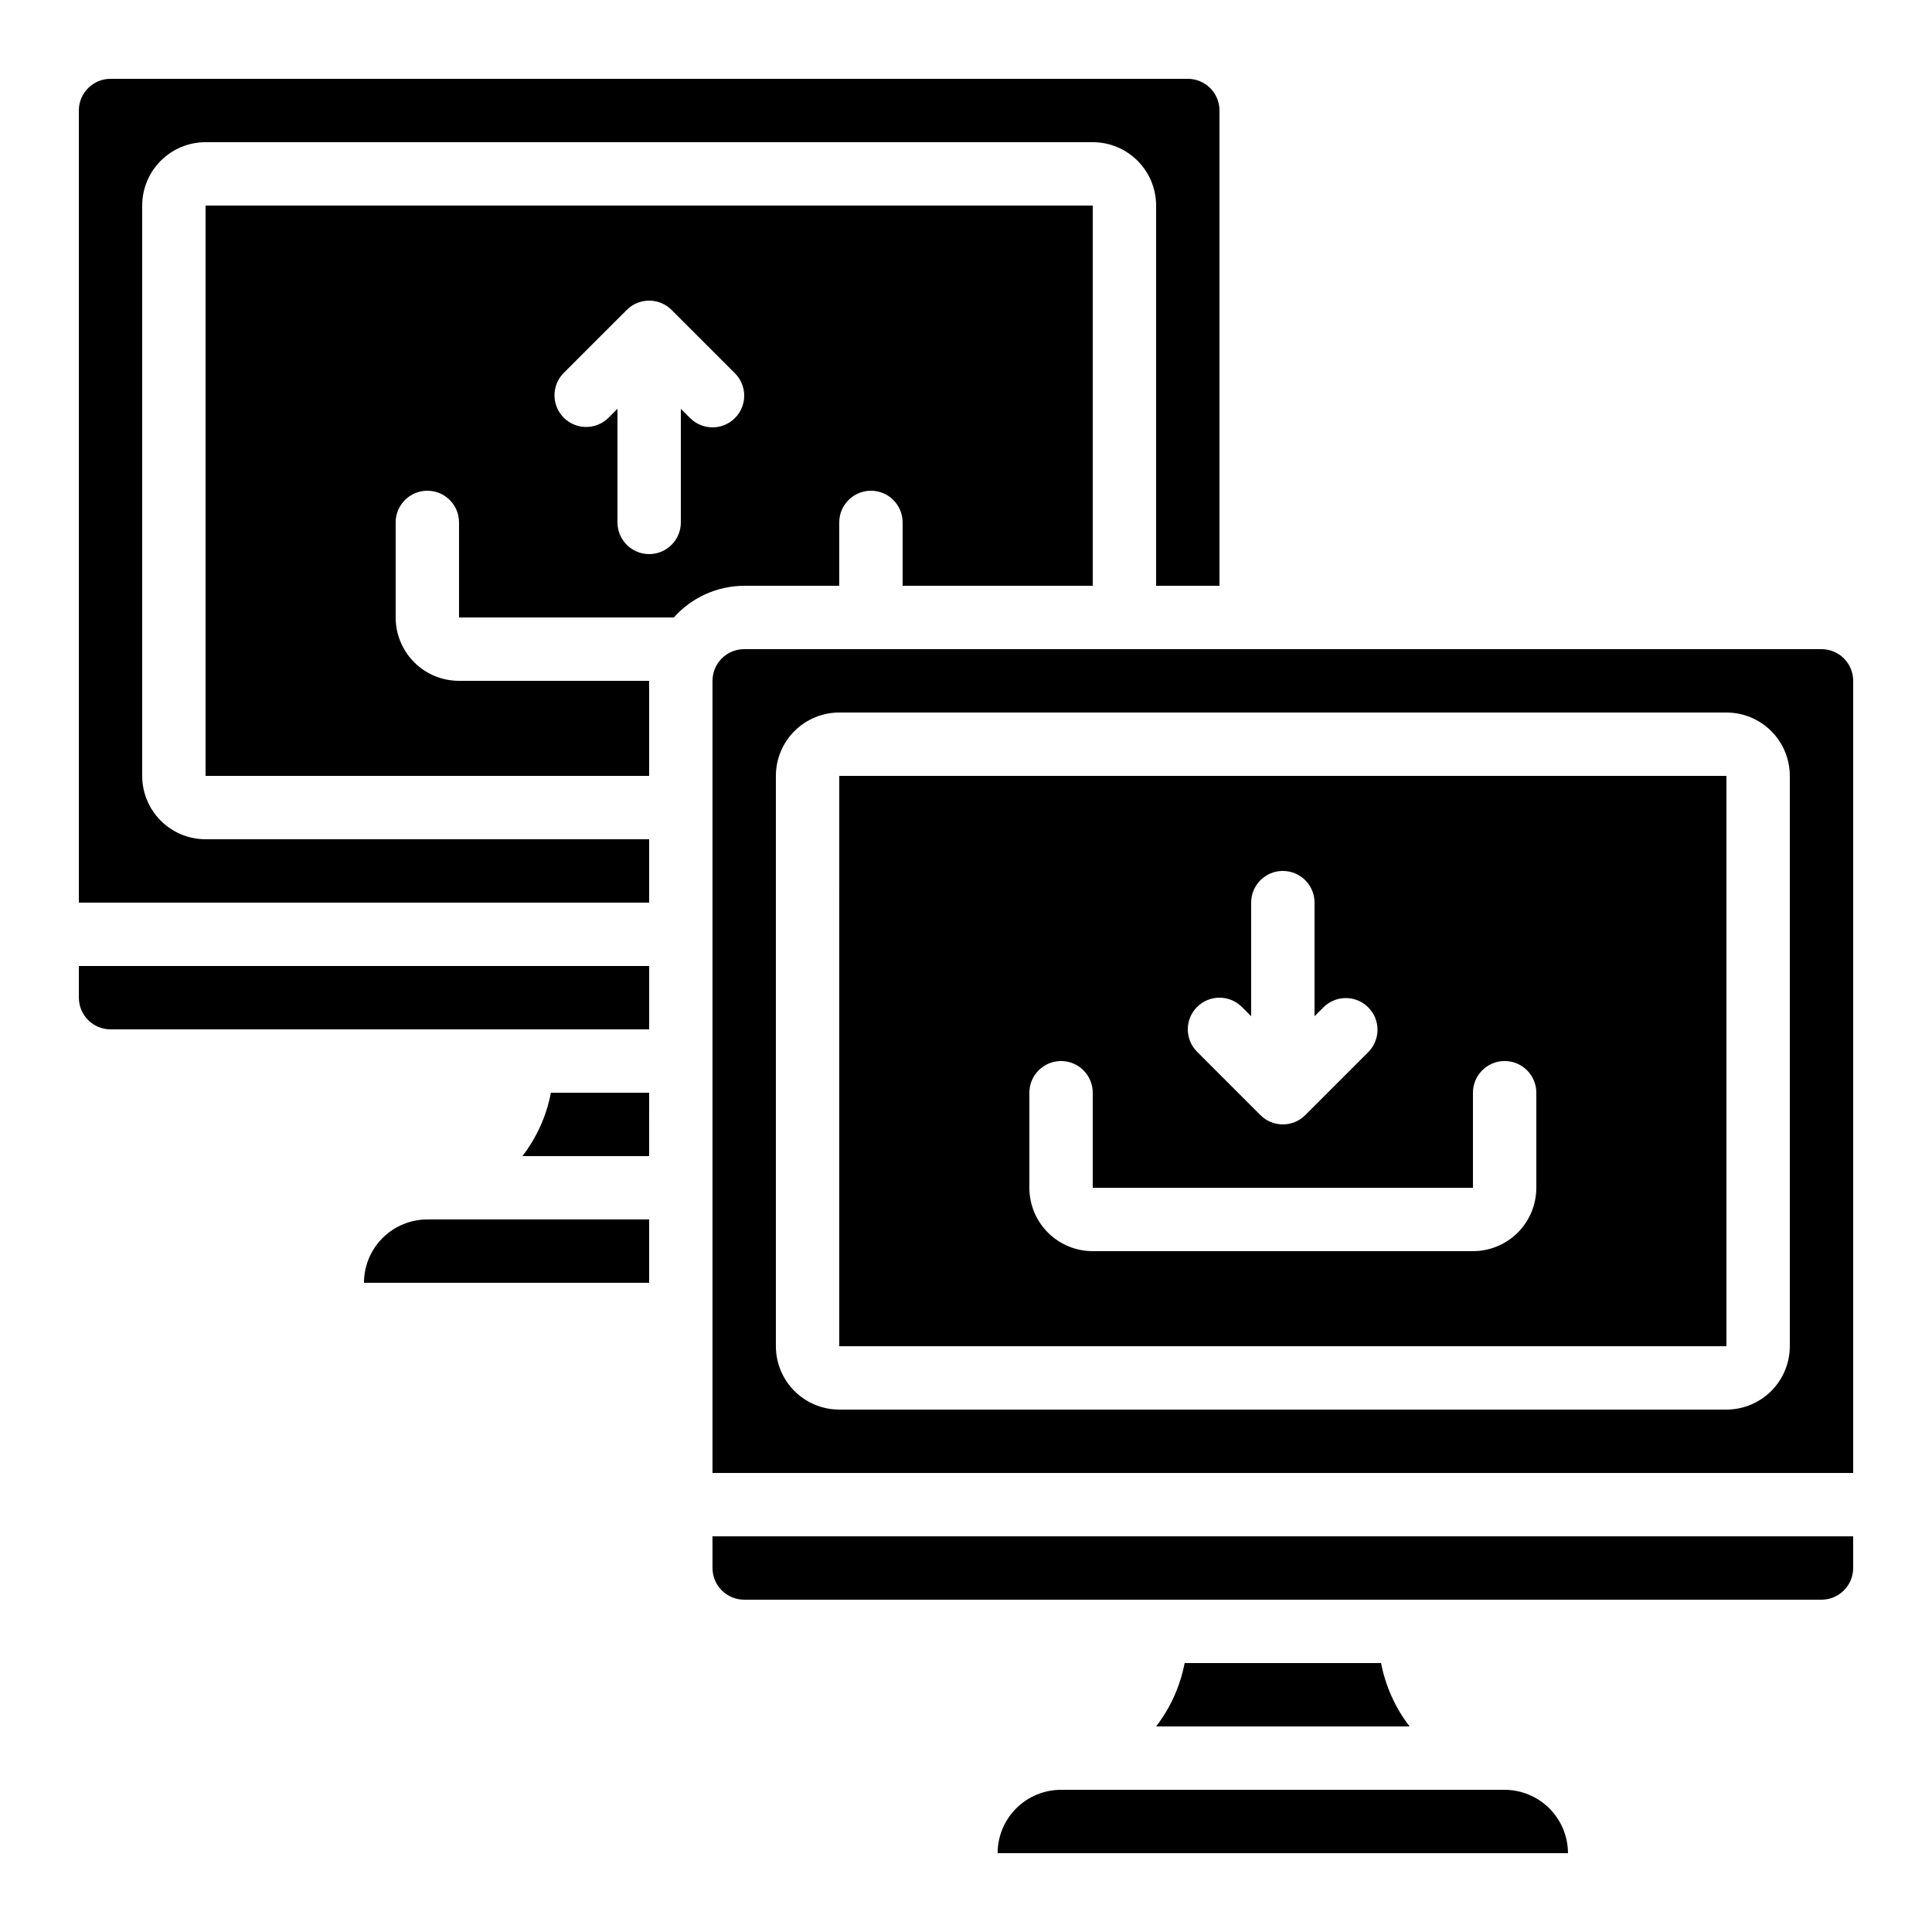
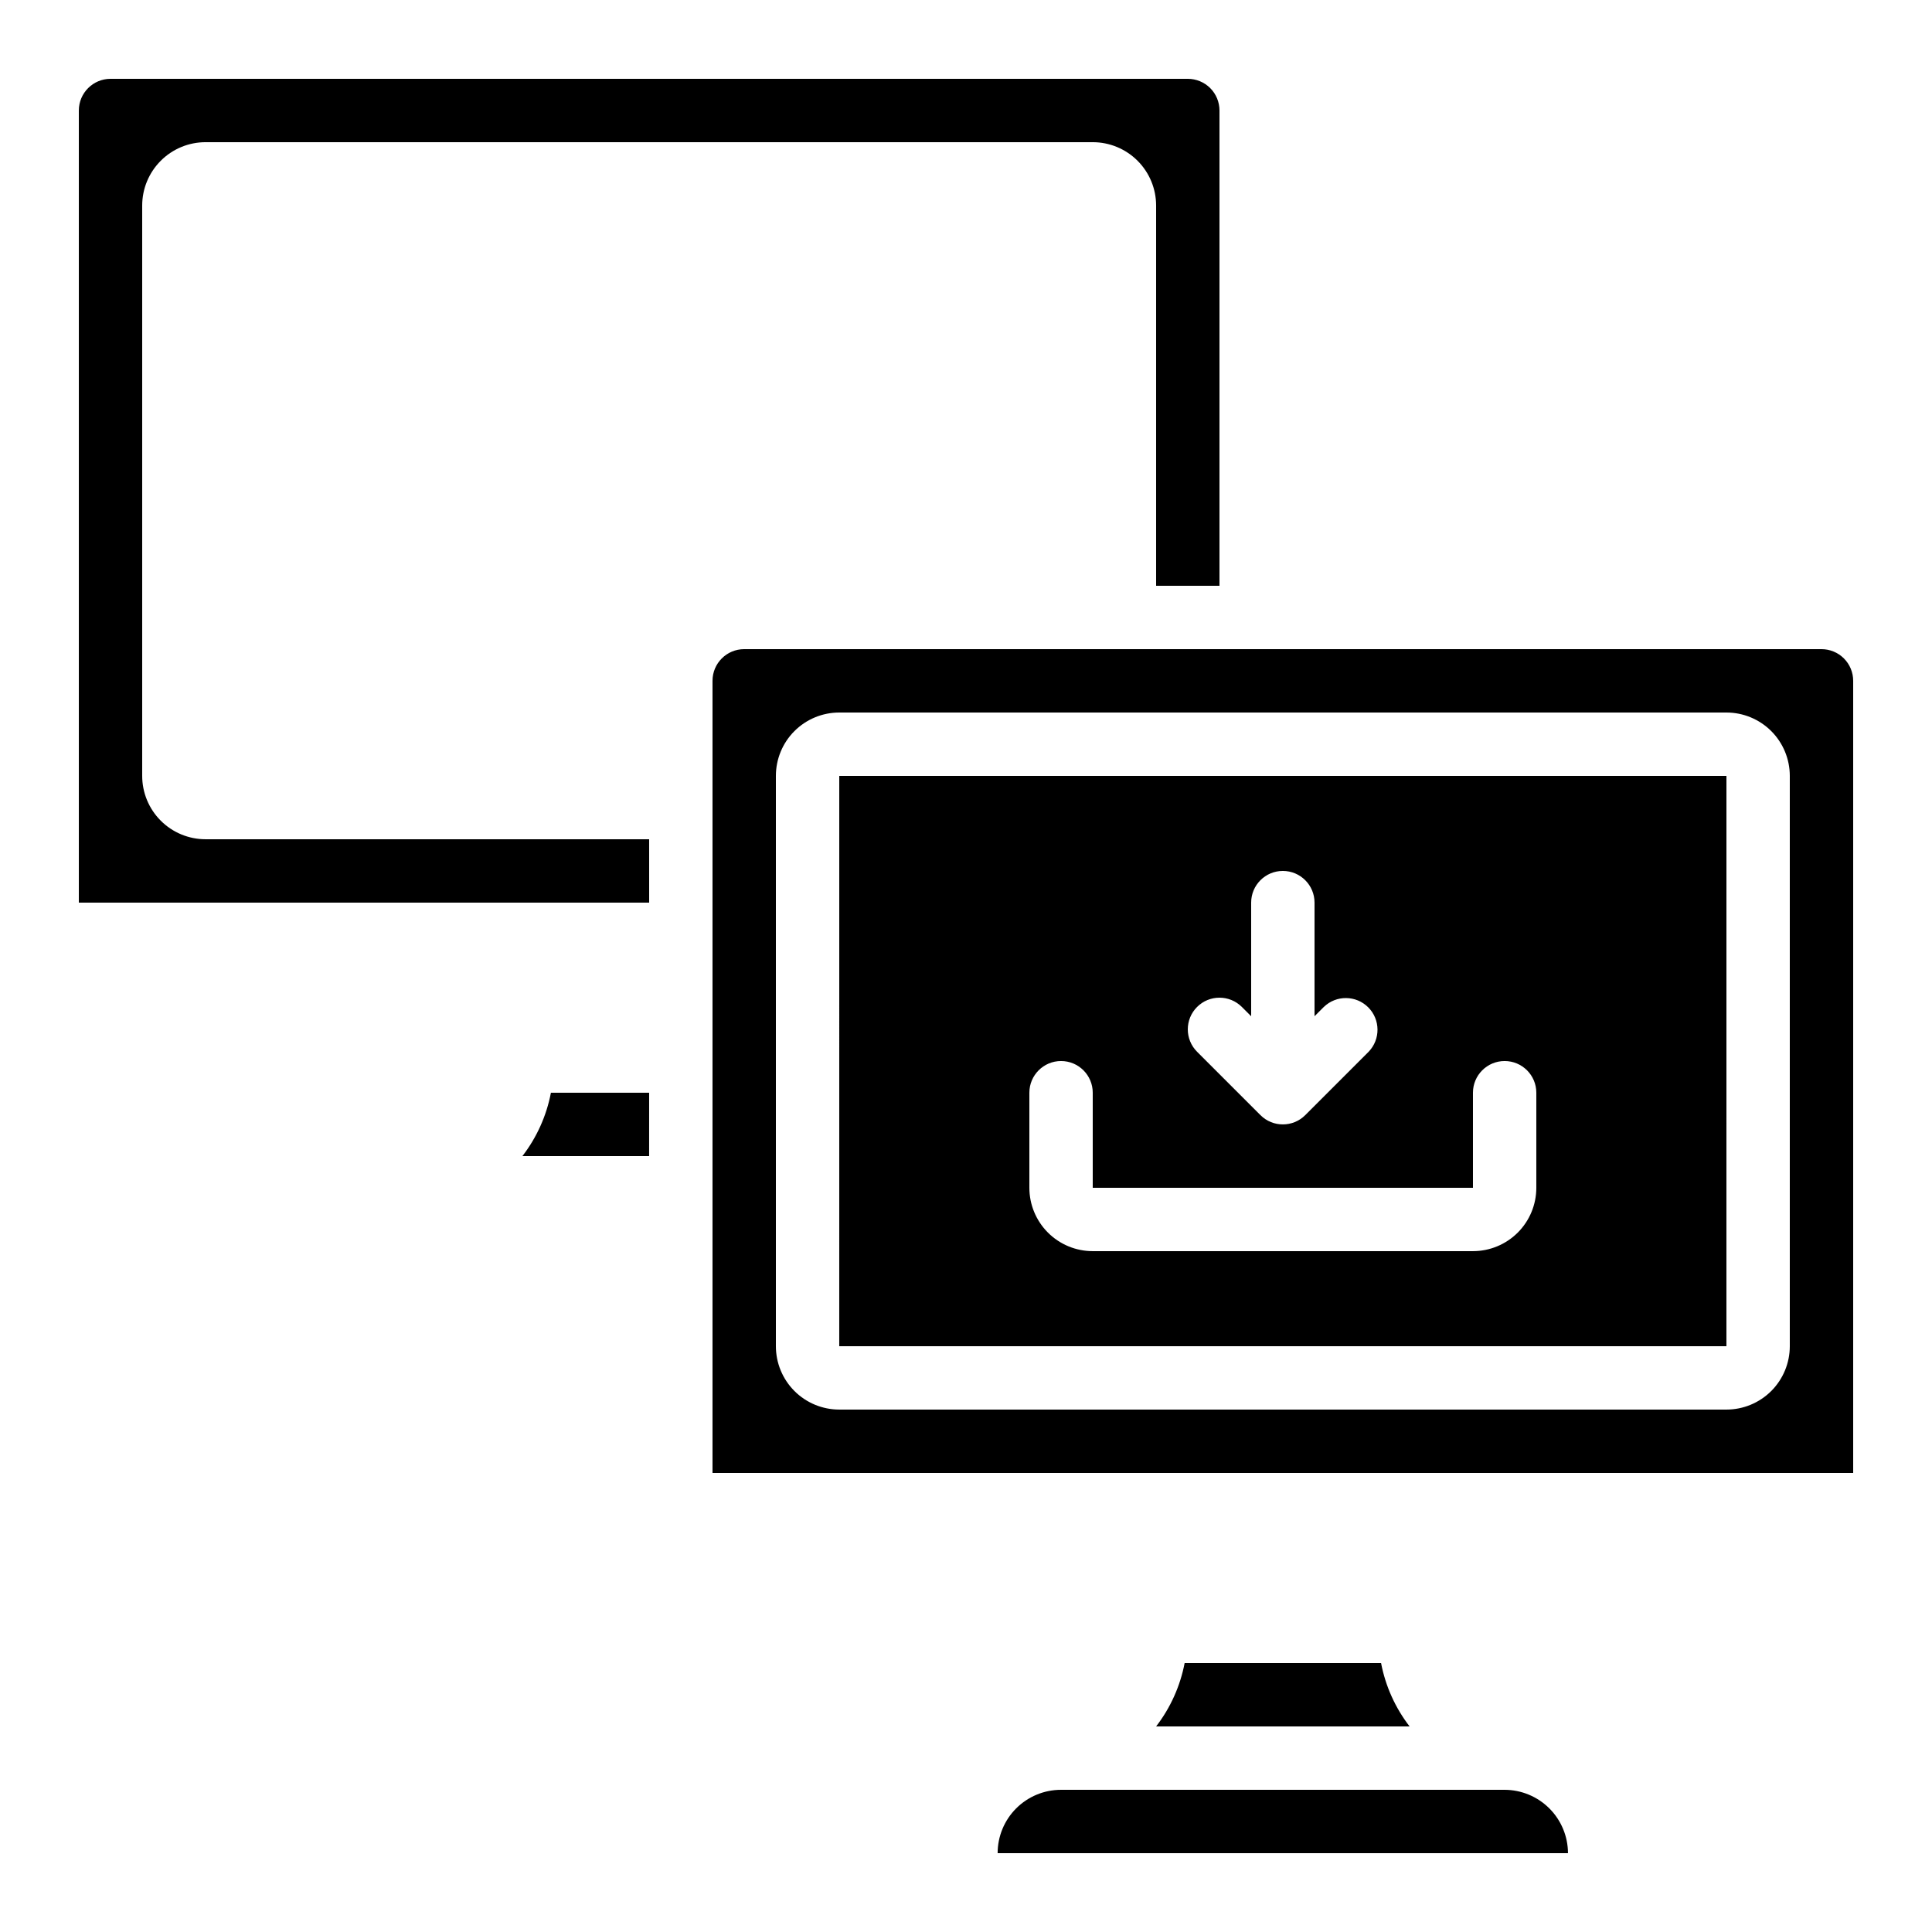
<svg xmlns="http://www.w3.org/2000/svg" fill="#000000" width="800px" height="800px" version="1.1" viewBox="144 144 512 512">
  <g>
    <path d="m316.03 366.41h-117.55c-4.457 0-8.727-1.77-11.875-4.918-3.152-3.148-4.922-7.422-4.922-11.875v-151.14c0-4.457 1.77-8.727 4.922-11.875 3.148-3.152 7.418-4.922 11.875-4.922h235.11c4.453 0 8.727 1.77 11.875 4.922 3.148 3.148 4.918 7.418 4.918 11.875v100.76h16.793v-125.95c0-2.227-0.883-4.363-2.457-5.938-1.574-1.574-3.711-2.461-5.938-2.461h-285.49c-4.637 0-8.398 3.762-8.398 8.398v209.92h151.14z" />
-     <path d="m173.29 416.79h142.75v-16.793h-151.14v8.398-0.004c0 2.227 0.887 4.363 2.461 5.938 1.574 1.574 3.711 2.461 5.938 2.461z" />
    <path d="m408.39 635.11h151.14c-0.012-4.449-1.785-8.715-4.934-11.863-3.144-3.144-7.41-4.918-11.859-4.93h-117.56c-4.453 0-8.723 1.77-11.875 4.918-3.148 3.148-4.918 7.422-4.918 11.875z" />
-     <path d="m240.46 483.96h75.57l0.004-16.793h-58.777c-4.457 0-8.727 1.77-11.875 4.922-3.152 3.148-4.922 7.418-4.922 11.871z" />
-     <path d="m433.59 299.24v-100.76h-235.11v151.14h117.55v-25.191h-50.383c-4.453 0-8.727-1.77-11.875-4.918-3.148-3.148-4.918-7.422-4.918-11.875v-25.191c0-4.637 3.758-8.395 8.398-8.395 4.637 0 8.395 3.758 8.395 8.395v25.191h56.93c4.738-5.32 11.52-8.375 18.645-8.395h25.191l-0.004-16.797c0-4.637 3.762-8.395 8.398-8.395 4.637 0 8.395 3.758 8.395 8.395v16.793zm-94.824-44.445c-3.281 3.277-8.594 3.277-11.875 0l-2.461-2.461v30.109c0 4.641-3.758 8.398-8.395 8.398s-8.398-3.758-8.398-8.398v-30.109l-2.461 2.461c-3.293 3.18-8.531 3.137-11.77-0.102-3.238-3.242-3.285-8.477-0.102-11.773l16.793-16.793c3.277-3.277 8.594-3.277 11.875 0l16.793 16.793c3.277 3.281 3.277 8.594 0 11.875z" />
    <path d="m316.03 433.59h-26.031c-1.168 6.113-3.758 11.863-7.559 16.793h33.586z" />
    <path d="m457.94 584.73c-1.172 6.109-3.758 11.863-7.559 16.793h67.176c-3.801-4.93-6.387-10.684-7.559-16.793z" />
    <path d="m366.41 500.76h235.11l0.004-151.14h-235.11zm94.828-89.906c3.277-3.277 8.594-3.277 11.871 0l2.461 2.461v-30.113c0-4.637 3.758-8.395 8.395-8.395 4.641 0 8.398 3.758 8.398 8.395v30.109l2.461-2.461v0.004c3.293-3.184 8.531-3.137 11.77 0.102s3.285 8.477 0.102 11.773l-16.793 16.793c-3.277 3.277-8.594 3.277-11.871 0l-16.793-16.793c-3.281-3.281-3.281-8.598 0-11.875zm-44.445 22.73c0-4.637 3.758-8.398 8.395-8.398 4.641 0 8.398 3.762 8.398 8.398v25.191h100.76v-25.191c0-4.637 3.758-8.398 8.398-8.398 4.637 0 8.395 3.762 8.395 8.398v25.191c0 4.453-1.77 8.723-4.918 11.875-3.148 3.148-7.422 4.918-11.875 4.918h-100.76c-4.453 0-8.727-1.77-11.875-4.918-3.148-3.152-4.918-7.422-4.918-11.875z" />
-     <path d="m332.82 559.54c0 2.227 0.883 4.363 2.461 5.938 1.574 1.574 3.707 2.457 5.938 2.457h285.49c2.231 0 4.363-0.883 5.938-2.457 1.578-1.574 2.461-3.711 2.461-5.938v-8.398h-302.29z" />
    <path d="m626.71 316.03h-285.49c-4.641 0-8.398 3.758-8.398 8.395v209.92h302.29v-209.92c0-2.227-0.883-4.363-2.461-5.938-1.574-1.574-3.707-2.457-5.938-2.457zm-8.395 184.73c0 4.453-1.77 8.723-4.918 11.875-3.152 3.148-7.422 4.918-11.875 4.918h-235.11c-4.453 0-8.723-1.77-11.875-4.918-3.148-3.152-4.918-7.422-4.918-11.875v-151.14c0-4.453 1.77-8.727 4.918-11.875 3.152-3.148 7.422-4.918 11.875-4.918h235.11c4.453 0 8.723 1.77 11.875 4.918 3.148 3.148 4.918 7.422 4.918 11.875z" />
  </g>
</svg>